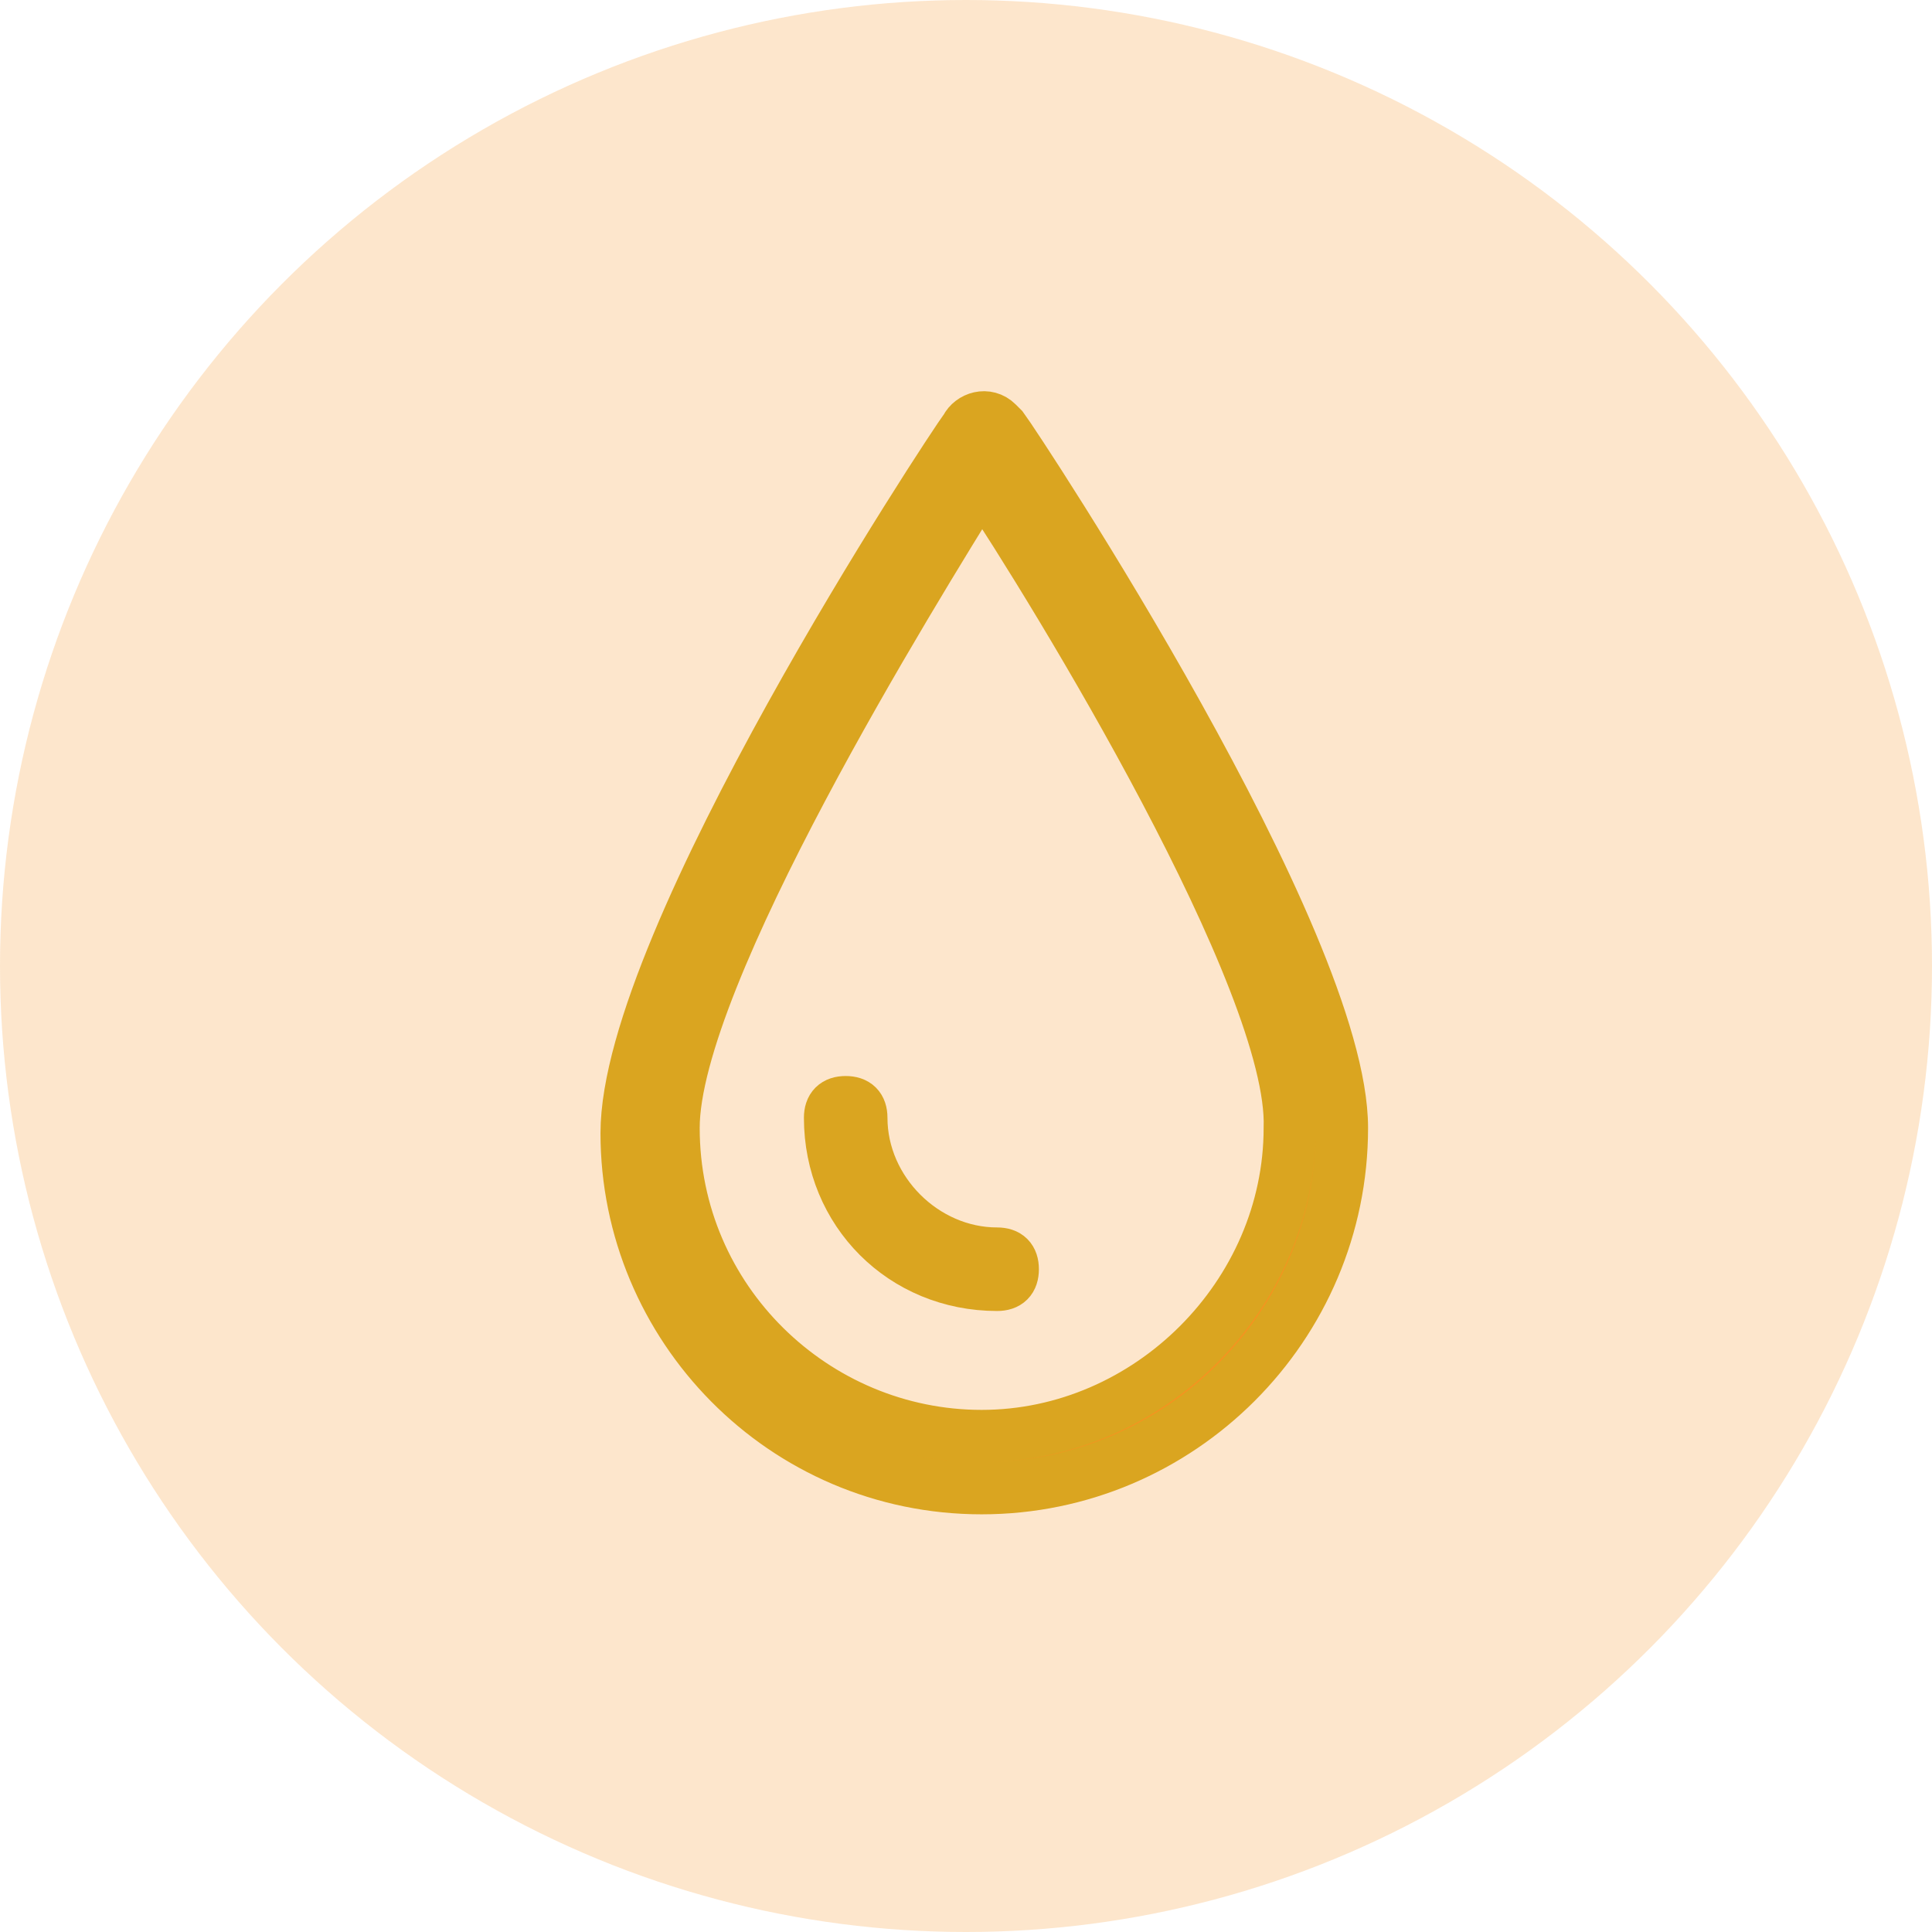
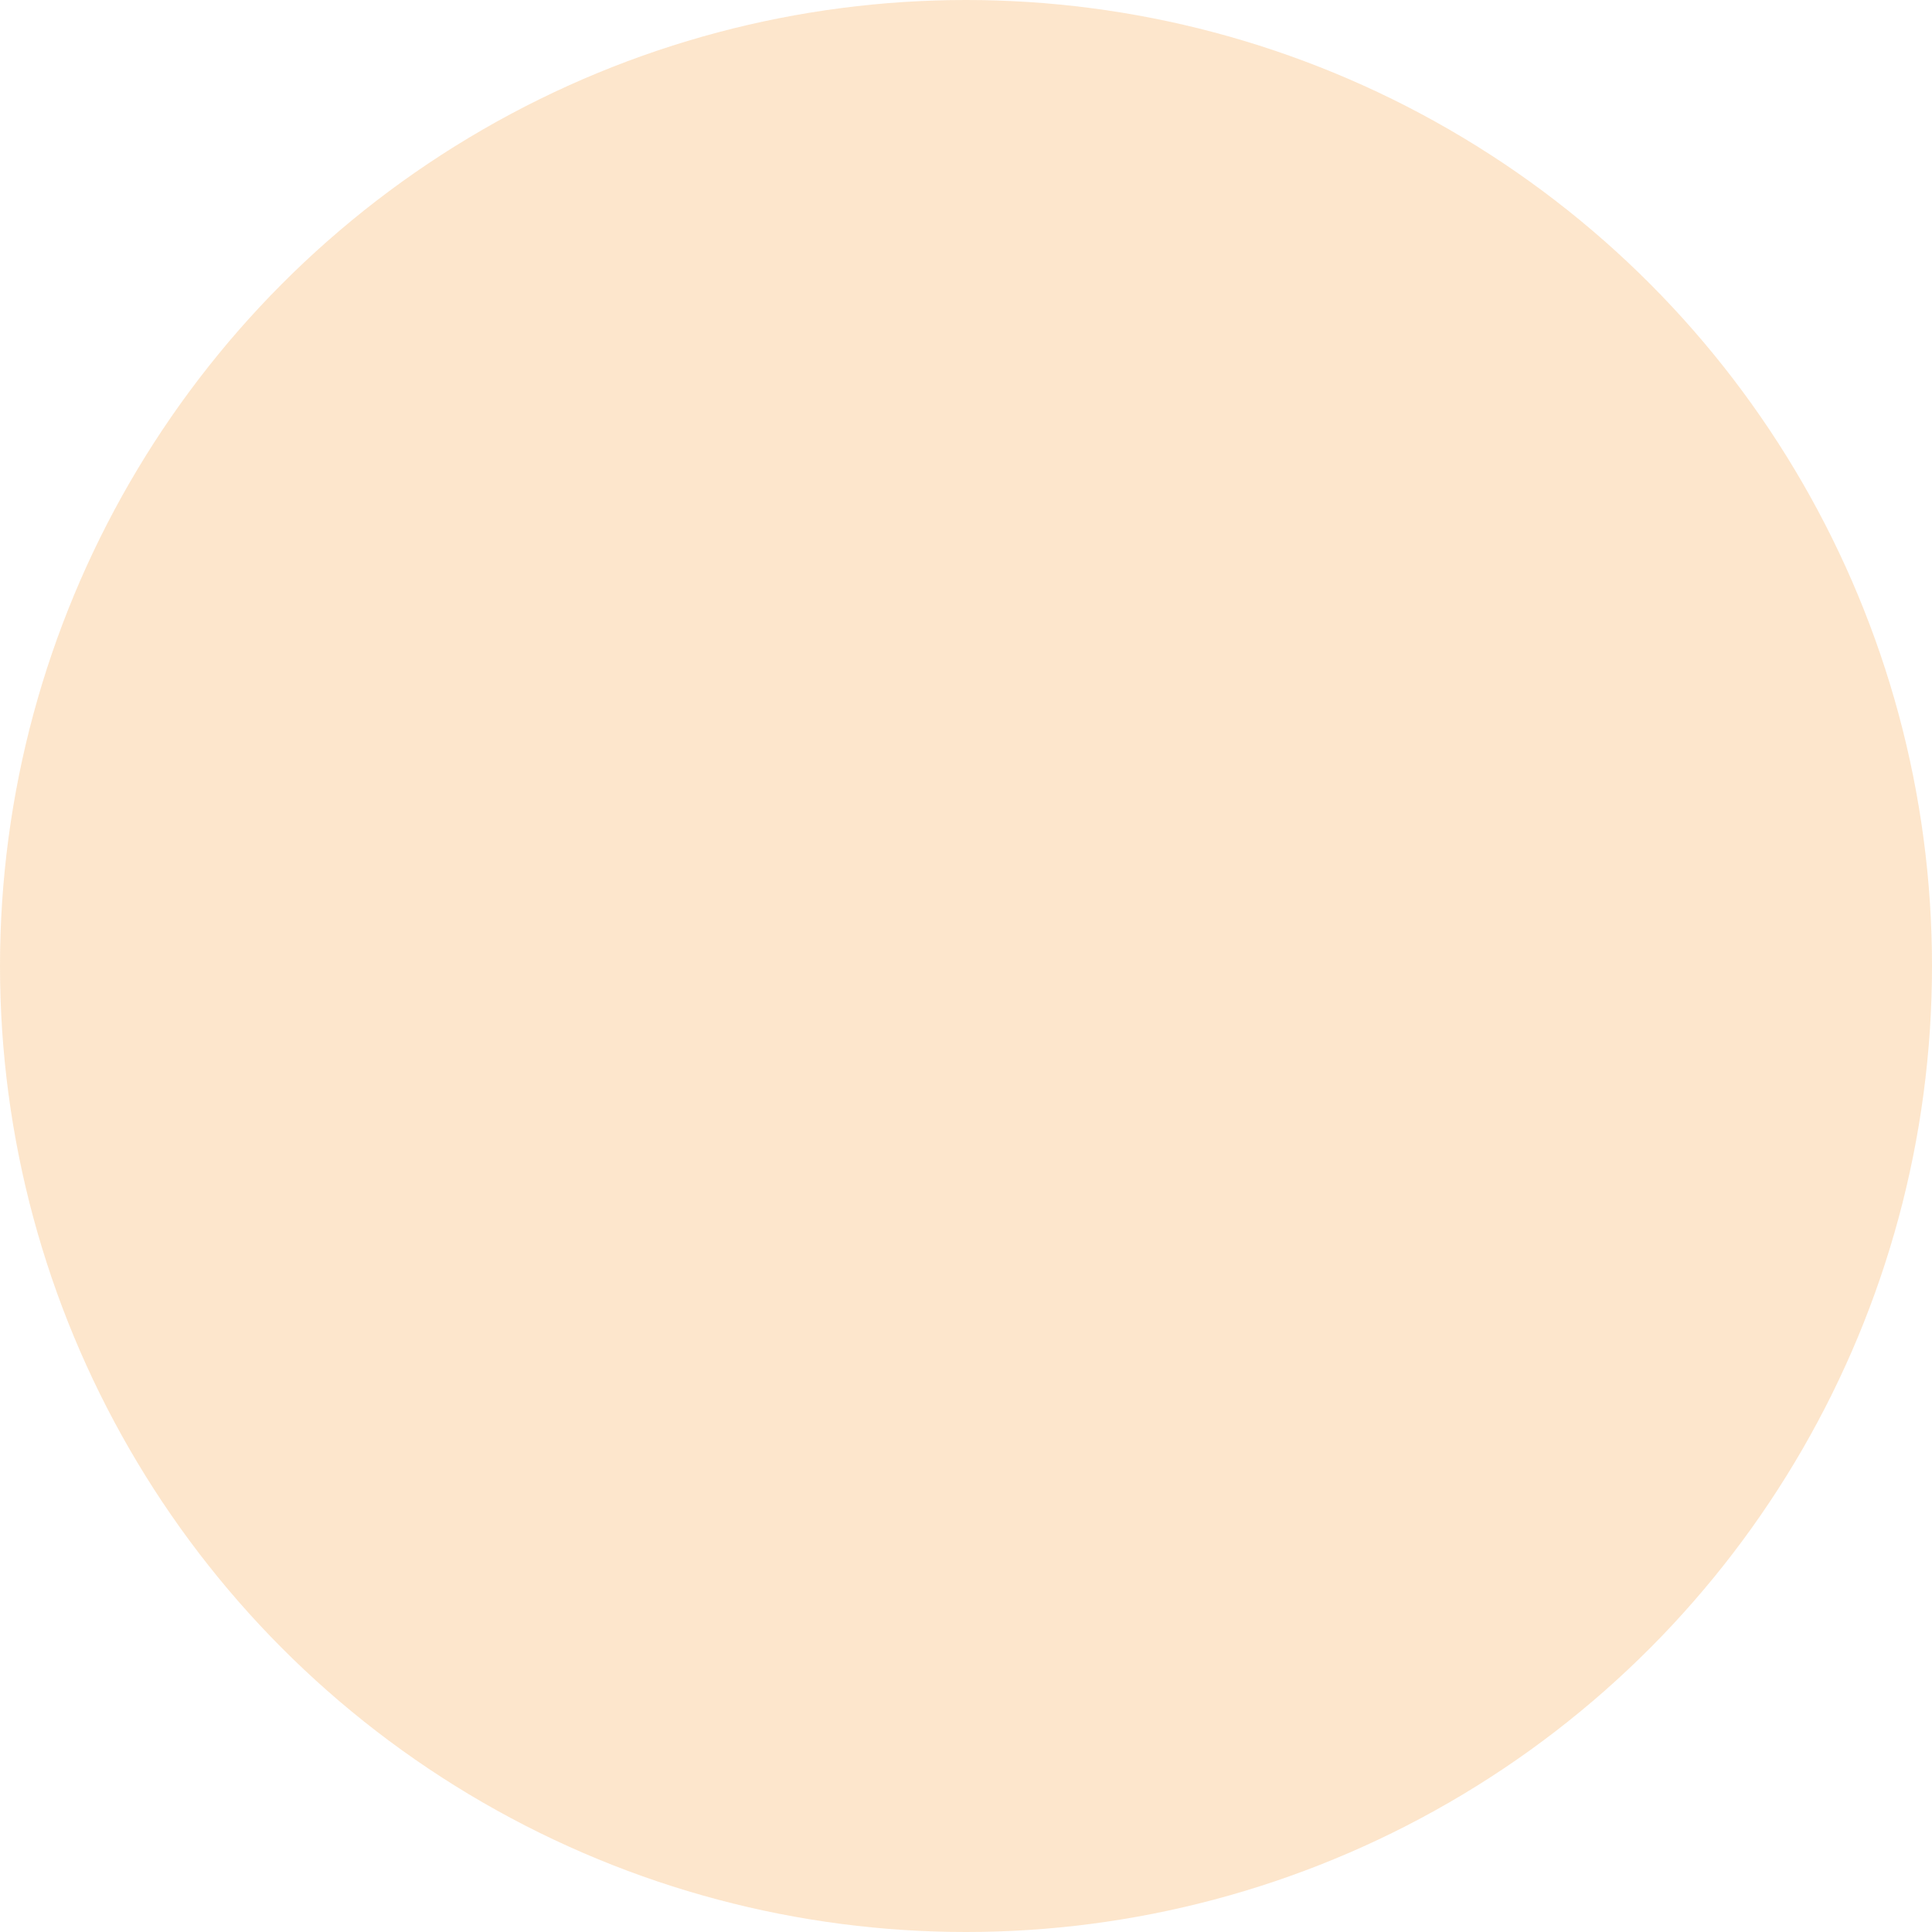
<svg xmlns="http://www.w3.org/2000/svg" version="1.1" id="Componente_22_1" x="0px" y="0px" viewBox="0 0 37 37" style="enable-background:new 0 0 37 37;" xml:space="preserve">
  <style type="text/css">
	.st0{opacity:0.227;fill:#F6921F;enable-background:new    ;}
	.st1{fill:#F6921F;stroke:#DAA520;}
</style>
  <circle id="Elipse_30" class="st0" cx="18.5" cy="18.5" r="18.5" />
  <g id="Grupo_1113" transform="translate(12 8.001)">
-     <path id="Trazado_684" class="st1" d="M6.8,20.5c-3.8,0-6.8-3.1-6.8-6.8C0,10,6.2,0.6,6.5,0.2C6.6,0,6.9-0.1,7.1,0.1   c0,0,0.1,0.1,0.1,0.1c0.3,0.4,6.5,9.8,6.5,13.4C13.7,17.4,10.6,20.5,6.8,20.5z M6.8,1.2c-1.3,2.1-5.9,9.5-5.9,12.4   c0,3.3,2.7,5.9,5.9,5.9s5.9-2.7,5.9-5.9C12.8,10.8,8.2,3.3,6.8,1.2z" />
-   </g>
+     </g>
  <g id="Grupo_1114" transform="translate(15.896 21.107)">
-     <path id="Trazado_685" class="st1" d="M3.2,3.5C1.4,3.5,0,2.1,0,0.3C0,0.1,0.1,0,0.3,0s0.3,0.1,0.3,0.3l0,0c0,1.4,1.2,2.6,2.6,2.6   c0.2,0,0.3,0.1,0.3,0.3S3.4,3.5,3.2,3.5L3.2,3.5z" />
-   </g>
+     </g>
</svg>